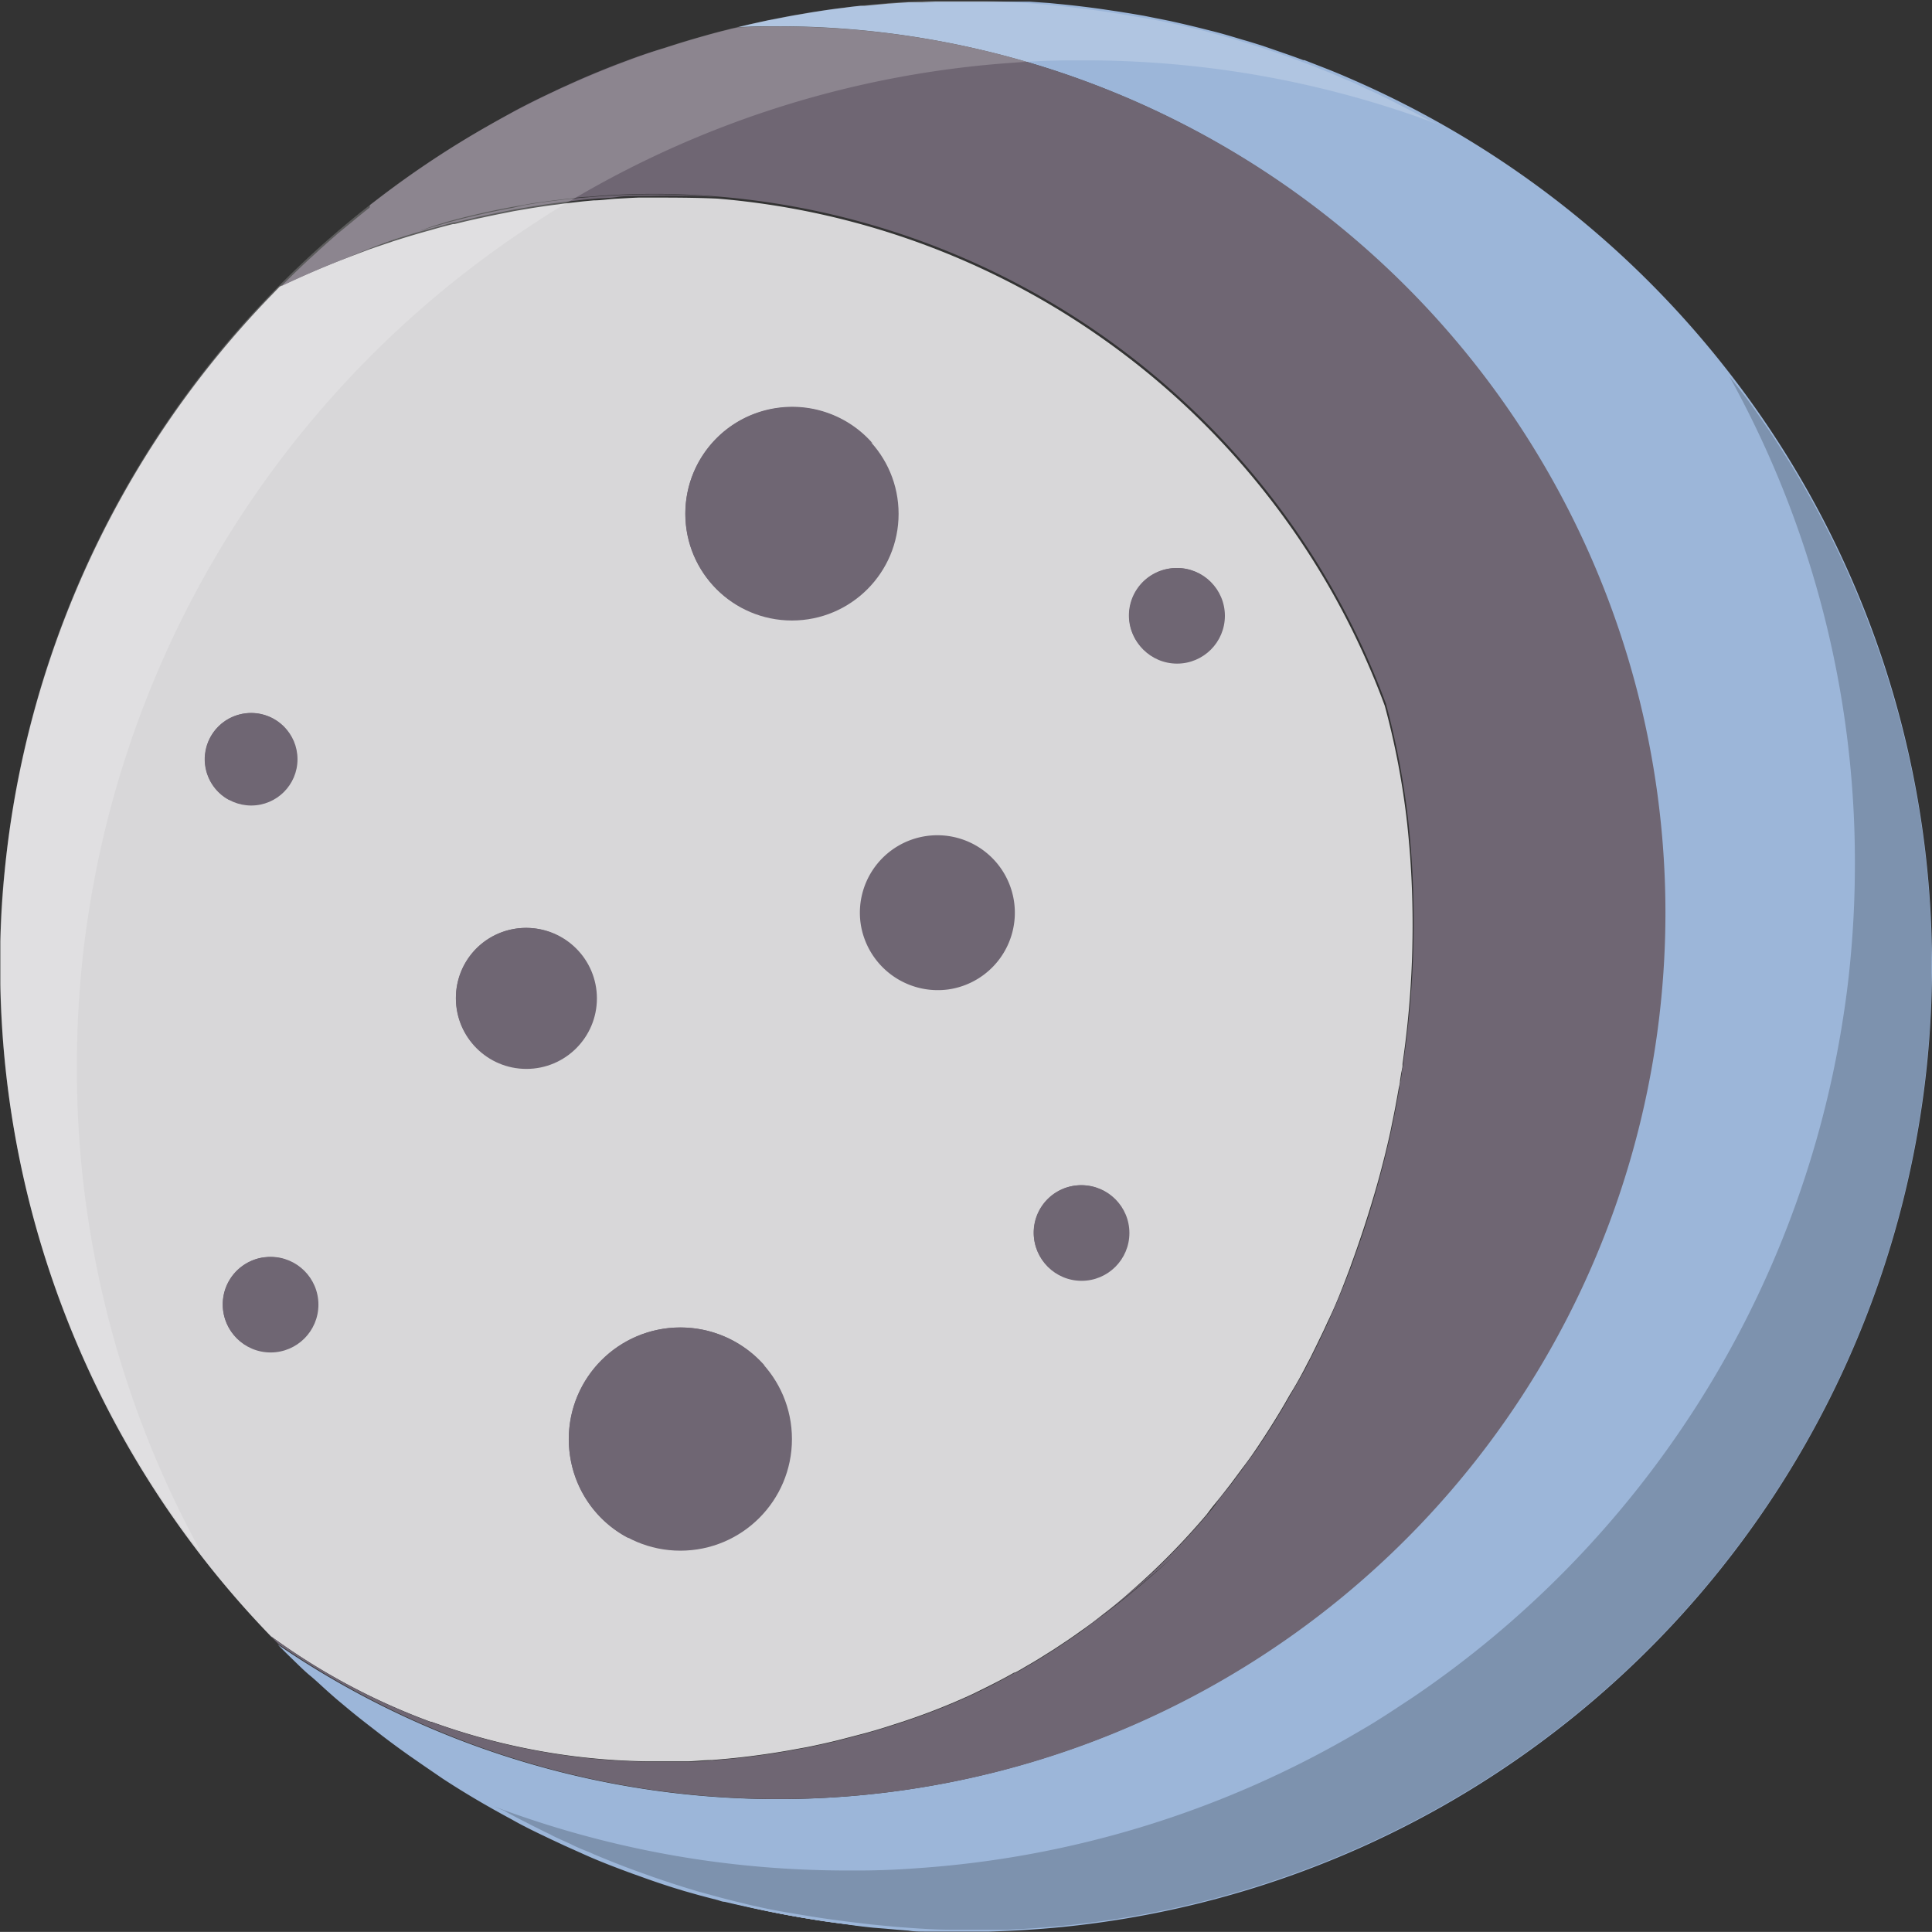
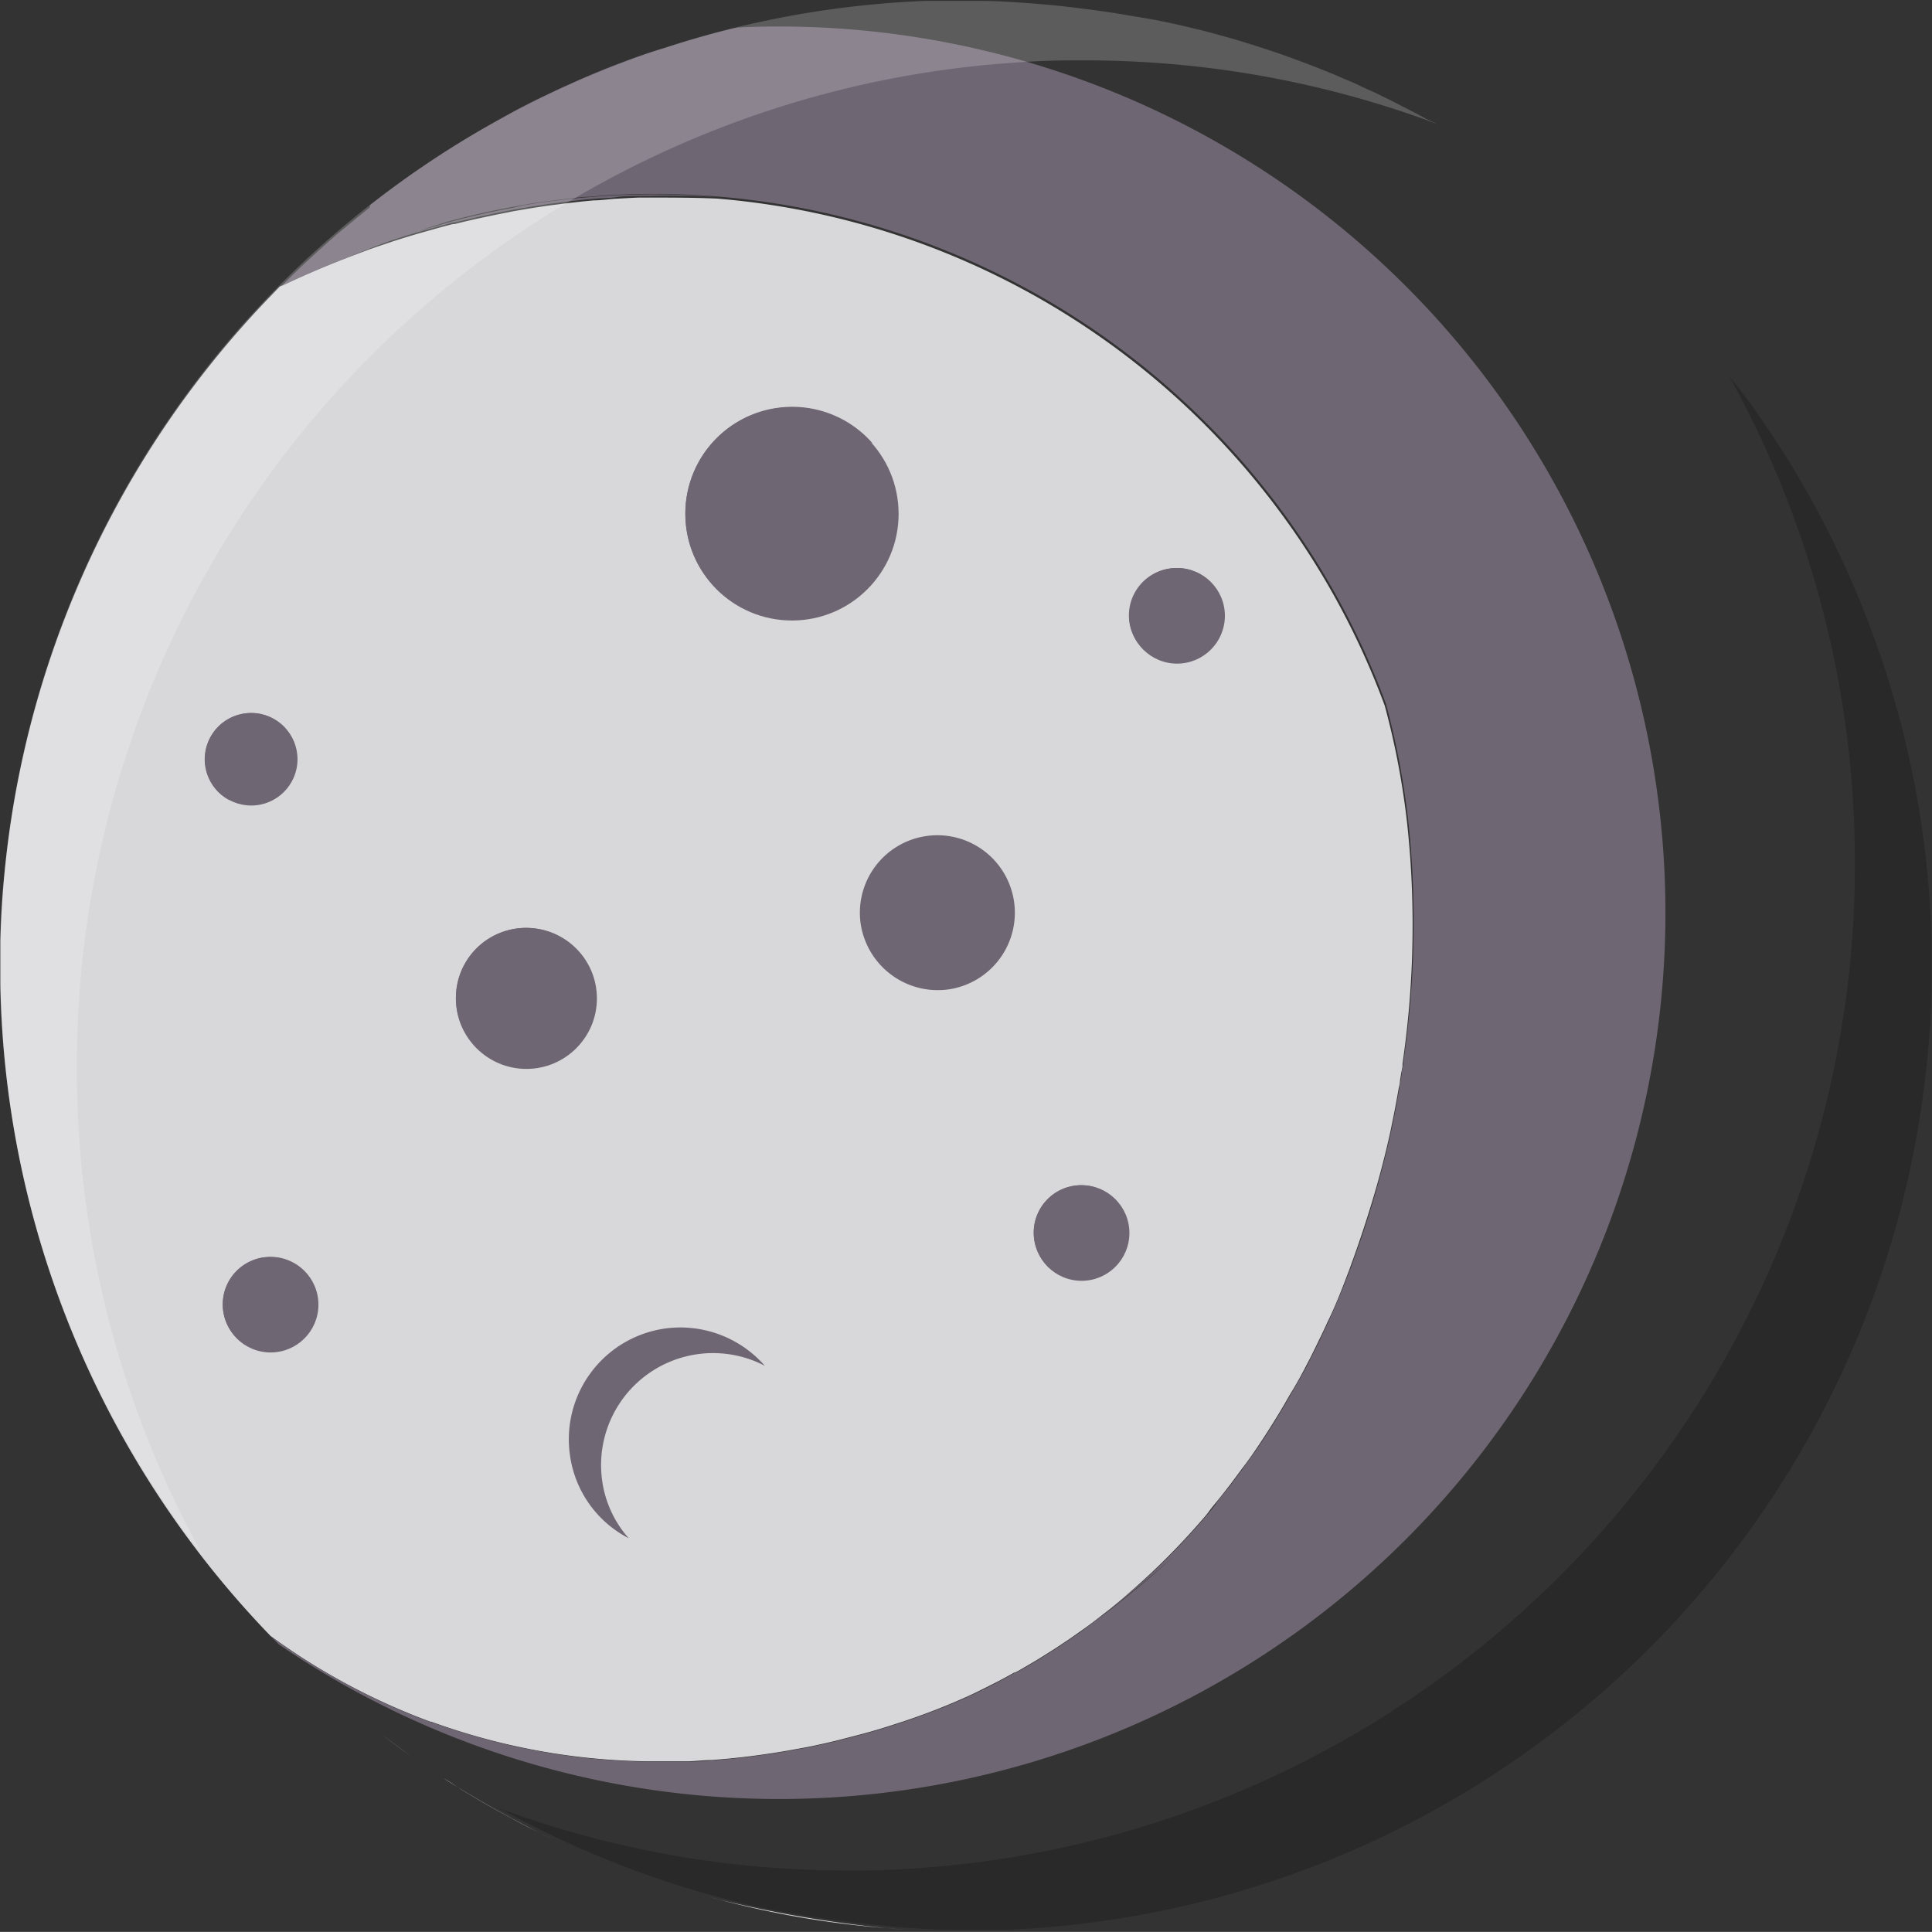
<svg xmlns="http://www.w3.org/2000/svg" id="Layer_1" data-name="Layer 1" viewBox="0 0 152.35 152.34">
  <rect x="0" y="0" width="152.35" height="152.34" fill="#333333" stroke="none" />
  <defs>
    <style>.cls-2{fill:#6f6673}.cls-3{fill:#9cb6d9}</style>
  </defs>
  <path d="M71.65 152.17c-.6 0-1.19-.09-1.78-.15.6.07 1.18.15 1.78.15m-15.02-2.4a92 92 0 0 0 13.24 2.27 73 73 0 0 1-13.24-2.27m-.7-.18c.23.06.47.11.7.18ZM30.1 136.77q1.1.84 2.28 1.68a51 51 0 0 1-2.28-1.68m10.31 6.64c1 .54 2 1.07 3.12 1.58-1.07-.5-2.11-1-3.14-1.58-1.3-.69-2.58-1.42-3.83-2.18-.54-.33-1-.68-1.58-1q2.52 1.62 5.43 3.18m70.37-60.86c-.06.45-.12.9-.18 1.33a.3.3 0 0 0 0 .09c0 .23-.07.45-.11.68l-.09.56c0 .22-.07.43-.11.65-.15.87-.3 1.67-.45 2.41-.07.32-.13.64-.19.93a74 74 0 0 1-.81 3.32c-.33 1.23-1 3.59-2.09 6.64l-.36 1c-.49 1.28-1 2.65-1.71 4.1-.16.36-.33.72-.51 1.09s-.4.83-.61 1.25c-.12.25-.25.51-.39.77s-.29.57-.45.86q-.45.85-1 1.74l-.47.82c-.53.9-1.1 1.82-1.7 2.73-.17.26-.34.52-.52.78l-.08.12q-.47.69-1 1.38l-.92 1.24c-.36.46-.72.93-1.1 1.39s-.51.64-.78 1a56 56 0 0 1-5.91 6q-1.09 1-2.28 1.89c-.5.4-1 .78-1.54 1.16s-.95.68-1.44 1l-.42.28c-.36.24-.73.48-1.11.71-.54.35-1.1.68-1.66 1-.25.15-.5.3-.76.43h-.07c-.42.24-.84.47-1.27.69-.65.34-1.31.66-2 1a52 52 0 0 1-5.93 2.31l-.84.27c-.57.18-1.18.36-1.81.53l-1 .26-1 .26c-.77.19-1.58.37-2.41.54l-1.54.28c-1.49.26-3.07.48-4.73.64l-1.29.11c-.6 0-1.21.08-1.83.1h-3.37a51.9 51.9 0 0 1-16.9-3.11h-.07a51.5 51.5 0 0 1-12.63-6.77c-.59-.61-1.16-1.22-1.73-1.85A75.87 75.87 0 0 1 .03 77.59v-3.36a75.94 75.94 0 0 1 21.48-51.06l.55-.57q2.55-1.22 5.13-2.21 1-.37 1.92-.72l.58-.2 1.33-.45c1-.32 2-.62 3-.89.57-.17 1.14-.32 1.7-.46h.12c.62-.16 1.24-.3 1.86-.44l.38-.08q.72-.16 1.44-.3l1-.2 1.47-.25.59-.09c.47-.07.94-.14 1.4-.19l.5-.07 1.49-.17.86-.08c.59 0 1.18-.1 1.77-.13s1.18-.07 1.78-.09h.78c1.8 0 3.6 0 5.38.08a61.53 61.53 0 0 1 52.66 40 62 62 0 0 1 1.77 9.34q.12 1.14.21 2.28a75.5 75.5 0 0 1-.4 15.27" style="fill:#d8d7d9" />
  <path d="M56.58 15.53c-1.78-.1-3.58-.12-5.38-.08h-.78c-.59 0-1.19 0-1.78.09s-1.18.08-1.77.13l-.86.08-1.49.17-.5.07c-.47.05-.93.12-1.4.19l-.59.09-1.47.25-1 .2q-.72.14-1.44.3l-.38.08-1.86.44h-.12l-1.7.46c-1 .27-2 .57-3 .89-.44.14-.89.29-1.33.45l-.58.2q-1 .34-1.92.72c.68-.29 1.37-.58 2.06-.84.69-.27 1.39-.53 2.09-.77.51-.18 1-.35 1.53-.51l.27.03 1-.3 1.13-.32q2.44-.67 5-1.14l1.07-.24 1.14-.18c.77-.11 1.54-.21 2.31-.29.5-.06 1-.11 1.5-.14 1.72-.16 3.46-.23 5.21-.23s3.38.06 5.04.2m35.97 107.14A65 65 0 0 1 87 127.3q1.19-.93 2.28-1.89c1.14-.88 2.22-1.79 3.27-2.74m20.63-26.76a110 110 0 0 1-8.25 12.41 135 135 0 0 0 8.25-12.41" class="cls-2" />
-   <path d="m68.18 136.72 1.81-.53c-.59.18-1.2.36-1.81.53" class="cls-3" />
-   <path d="M152.35 76.17v.55a76.15 76.15 0 0 1-73.08 75.55l-1.26.05h-4.92c-.49 0-1 0-1.46-.08l-.89-.07-.89-.08-1-.08c-.68-.07-1.34-.15-2-.25l-1.91-.26-1.75-.29c-1.53-.26-2.93-.54-4.19-.82l-1.21-.27-.64-.15c-.2 0-.4-.1-.6-.15l-.7-.18-.64-.17-.36-.1-.92-.26-.88-.27c-.85-.27-1.68-.55-2.5-.85l-.73-.26c-1.36-.5-2.67-1-3.94-1.58l-1.34-.6-1.09-.51c-1.07-.51-2.11-1-3.12-1.58q-2.91-1.56-5.43-3.21l-1.46-1-1.14-.79q-1.19-.84-2.28-1.68l-1.07-.83c-.7-.54-1.36-1.08-2-1.62-.32-.26-.63-.53-.92-.79-.55-.48-1.08-1-1.57-1.4s-1.13-1.05-1.64-1.54c-.32-.31-.63-.62-.91-.91A69.9 69.9 0 1 0 61.43 2.07c-1.09 0-2.17 0-3.25.08l.82-.2.4-.09 1.18-.26 1-.19c.46-.09.91-.18 1.35-.25s1-.18 1.5-.25q1.11-.18 2.16-.3c.42-.06.84-.11 1.27-.15h.3l1.86-.17 1.6-.11h1.07l1.06-.05h7.44l1.55.11.93.09.87.09c.87.1 1.78.21 2.71.35l.94.14 1 .16 1 .17 2 .4q1.61.35 3.27.78c.51.12 1 .26 1.55.42l1 .3c.51.14 1 .3 1.55.47l1.62.56q.79.27 1.59.57h.09l1.67.65q.87.34 1.74.72a76.17 76.17 0 0 1 46.08 70.06M21.43 129.11l-.09-.09a.13.13 0 0 0 .09.09" class="cls-3" />
-   <path d="M95.37 2.46q-1.66-.43-3.27-.78c1.08.23 2.16.49 3.27.78M43.53 144.99c-1.07-.5-2.11-1-3.14-1.58 1.03.54 2.07 1.07 3.14 1.58m13.1 4.78a92 92 0 0 0 13.24 2.27 73 73 0 0 1-13.24-2.27m15.02 2.4c-.6 0-1.19-.09-1.78-.15.6.07 1.18.15 1.78.15m-15.72-2.58c.23.06.47.11.7.18Z" class="cls-3" />
-   <circle cx="53.65" cy="113.48" r="8.8" class="cls-2" />
  <circle cx="41.51" cy="78.73" r="5.56" class="cls-2" />
  <path d="M74.8 78.02a6.15 6.15 0 0 1-6.93-5.17 6.11 6.11 0 1 1 6.93 5.17" class="cls-2" />
  <circle cx="62.45" cy="40.52" r="8.41" class="cls-2" />
  <circle cx="19.81" cy="59.87" r="3.65" class="cls-2" />
  <path d="M61.25 32.17a8.41 8.41 0 0 1 7.56 2.79 8.32 8.32 0 0 0-5.12-.86 8.43 8.43 0 0 0-7.12 9.55 8.24 8.24 0 0 0 2 4.3 8.41 8.41 0 0 1 2.68-15.78m-41.99 24.1a3.63 3.63 0 0 1 3.27 1.21 3.64 3.64 0 0 0-5.3 3.76 3.57 3.57 0 0 0 .87 1.86 3.64 3.64 0 0 1 1.16-6.83m21.4 16.96a5.48 5.48 0 0 1 4.94 1.82 5.52 5.52 0 0 0-8 5.69 5.4 5.4 0 0 0 1.3 2.81 5.44 5.44 0 0 1-2.89-4.07 5.51 5.51 0 0 1 4.65-6.25m11.73 31.54a8.85 8.85 0 0 1 7.92 2.93 8.83 8.83 0 0 0-12.82 9.1 8.6 8.6 0 0 0 2.09 4.5 8.7 8.7 0 0 1-4.63-6.52 8.82 8.82 0 0 1 7.44-10.01" class="cls-2" />
  <path d="M99 115.96a59 59 0 0 1-6.45 6.71 80 80 0 0 0 6.45-6.71" class="cls-3" />
  <path d="M131.33 71.97A69.9 69.9 0 0 1 22 129.68c-.18-.17-.34-.34-.5-.5l-.07-.07a.13.13 0 0 1-.06-.07A51.5 51.5 0 0 0 34 135.81h.07a51.9 51.9 0 0 0 16.9 3.11h3.37c.62 0 1.23-.06 1.83-.1l1.29-.11c1.66-.16 3.24-.38 4.73-.64l1.54-.28c.83-.17 1.64-.35 2.41-.54l1-.26 1-.26c.63-.17 1.24-.35 1.81-.53l.84-.27a52 52 0 0 0 5.93-2.31c.68-.32 1.34-.64 2-1 .43-.22.85-.45 1.27-.69h.07c.26-.13.51-.28.76-.43.56-.32 1.12-.65 1.66-1 .38-.23.75-.47 1.11-.71l.42-.28c.49-.34 1-.67 1.44-1s1-.76 1.54-1.16a65 65 0 0 0 5.55-4.63c-1.05.95-2.13 1.86-3.25 2.72a56 56 0 0 0 5.91-6c.27-.31.53-.63.78-1s.74-.93 1.1-1.39l.92-1.24q.49-.69 1-1.38l.08-.12c.18-.26.35-.52.52-.78.6-.91 1.17-1.83 1.7-2.73l.47-.82q.51-.88 1-1.74c.16-.29.31-.58.45-.86s.27-.52.39-.77c.21-.42.42-.84.61-1.25s.35-.73.51-1.09c.66-1.45 1.22-2.82 1.71-4.1q.2-.49.36-1c1.12-3.05 1.76-5.41 2.09-6.64.19-.7.48-1.83.81-3.32.06-.29.12-.61.19-.93.15-.74.3-1.54.45-2.41 0-.22.07-.43.11-.65l.09-.56c0-.23.07-.45.11-.68a.3.3 0 0 1 0-.09c.06-.43.12-.88.18-1.33a75.5 75.5 0 0 0 .44-15.44q-.09-1.14-.21-2.28a62 62 0 0 0-1.77-9.34 61.53 61.53 0 0 0-52.66-40q-2.49-.21-5-.21c-1.75 0-3.49.07-5.21.23-.5 0-1 .08-1.5.14-.77.08-1.54.18-2.31.29q-.57.07-1.14.18l-1.14.2q-2.53.47-5 1.14l-1.15.35-1 .35-.18.06q-.77.24-1.53.51c-.7.24-1.4.5-2.09.77s-1.38.55-2.06.84q-2.58 1-5.13 2.21c.7-.7 1.48-1.47 2.36-2.27l.74-.68.16-.14c.3-.27.61-.55.94-.83l.22-.2 1.22-1c.42-.35.86-.71 1.32-1.07l.03-.2.68-.52a75 75 0 0 1 8.79-5.82c.68-.39 1.36-.76 2-1.12q1.52-.81 3.15-1.56a.3.3 0 0 1 .12-.06c.26-.13.54-.25.81-.37 1.25-.58 2.55-1.12 3.89-1.64l.75-.28c1-.38 2-.72 3-1l1.19-.38c.77-.24 1.53-.46 2.28-.67.47-.13.94-.26 1.42-.37l.41-.11.51-.1c1.08-.06 2.16-.08 3.25-.08a69.9 69.9 0 0 1 69.9 69.88" class="cls-2" />
  <circle cx="21.34" cy="102.88" r="3.77" class="cls-2" />
  <path d="M20.76 99.17a3.7 3.7 0 0 1 3.35 1.24 3.73 3.73 0 0 0-5.42 3.85 3.7 3.7 0 0 0 .88 1.9 3.73 3.73 0 0 1 1.19-7Z" class="cls-2" />
  <circle cx="85.29" cy="97.23" r="3.77" class="cls-2" />
  <path d="M84.71 93.5a3.75 3.75 0 0 1 3.35 1.24 3.74 3.74 0 0 0-5.42 3.85 3.67 3.67 0 0 0 .88 1.91 3.73 3.73 0 0 1 1.19-7" class="cls-2" />
  <circle cx="92.82" cy="48.56" r="3.77" class="cls-2" />
  <path d="M92.25 44.83a3.74 3.74 0 0 1 3.35 1.24 3.74 3.74 0 0 0-5.43 3.85 3.6 3.6 0 0 0 .89 1.9 3.66 3.66 0 0 1-2-2.75 3.74 3.74 0 0 1 3.19-4.24" class="cls-2" />
  <path d="M165.27 61.65a79 79 0 0 0-16-4.17 80 80 0 0 0-12-.89h-.78q-2.35 0-4.68.18a78.9 78.9 0 0 0-34.92 10.84l-.48.28-1.17.71c-.77.49-1.53 1-2.29 1.5a79.35 79.35 0 0 0-34 52.83c-.26 1.58-.49 3.2-.65 4.81a80 80 0 0 0-.42 8.24 79.05 79.05 0 0 0 9.9 38.43c-.49-.63-1-1.25-1.47-1.89a75.6 75.6 0 0 1-9.68-18l-.06-.15a75.8 75.8 0 0 1-4.73-24.51v-3.38q0-3 .34-5.91a76 76 0 0 1 72.6-68.67h4.36c1.5 0 2.94.12 4.33.22l1.14.1 1 .1.77.09c1.5.18 2.91.37 4.23.6l1.13.19c.82.13 1.59.28 2.3.43l.82.18.25.06 1.51.36.8.21 1.73.48c.72.22 1.42.43 2.11.66s1.39.45 2.09.71c1.35.48 2.68 1 4 1.55l.17.08.23.1c.48.2 1 .41 1.42.63l.24.11.33.15c.36.16.74.33 1.1.52l.34.16.62.31.72.38a.4.4 0 0 1 .14.07c.41.2.79.4 1.18.61l.55.3Z" style="fill:#fff;opacity:.2" transform="translate(-51.82 -51.83)" />
  <path d="M90.73 194.26a79 79 0 0 0 16 4.18 80 80 0 0 0 11.95.89h.78q2.36 0 4.68-.18a79.2 79.2 0 0 0 34.94-10.84l.48-.28q.58-.34 1.17-.72c.77-.48 1.53-1 2.29-1.49a79.37 79.37 0 0 0 34-52.84c.26-1.58.49-3.19.65-4.8a80 80 0 0 0 .42-8.24 79 79 0 0 0-9.9-38.43c.49.62 1 1.25 1.47 1.89a75.4 75.4 0 0 1 9.68 18l.06.15a75.7 75.7 0 0 1 4.73 24.5v3.38c0 2-.14 4-.34 5.92A76 76 0 0 1 131.22 204h-4.36c-1.5 0-2.94-.12-4.33-.22l-1.14-.11-1-.1-.77-.09c-1.5-.18-2.91-.37-4.23-.59l-1.13-.19c-.82-.13-1.59-.28-2.3-.43l-.82-.18-.25-.06-1.51-.37-.8-.21-1.73-.47c-.72-.22-1.42-.43-2.11-.66s-1.39-.46-2.09-.72c-1.35-.47-2.68-1-4-1.55l-.17-.08-.23-.1c-.48-.19-1-.4-1.42-.62l-.24-.11-.33-.15c-.36-.16-.74-.33-1.1-.53l-.34-.16-.62-.31c-.24-.12-.49-.24-.72-.37a.4.4 0 0 1-.14-.07c-.41-.2-.79-.4-1.18-.61a6 6 0 0 1-.55-.31Z" style="opacity:.2" transform="translate(-51.82 -51.83)" />
</svg>